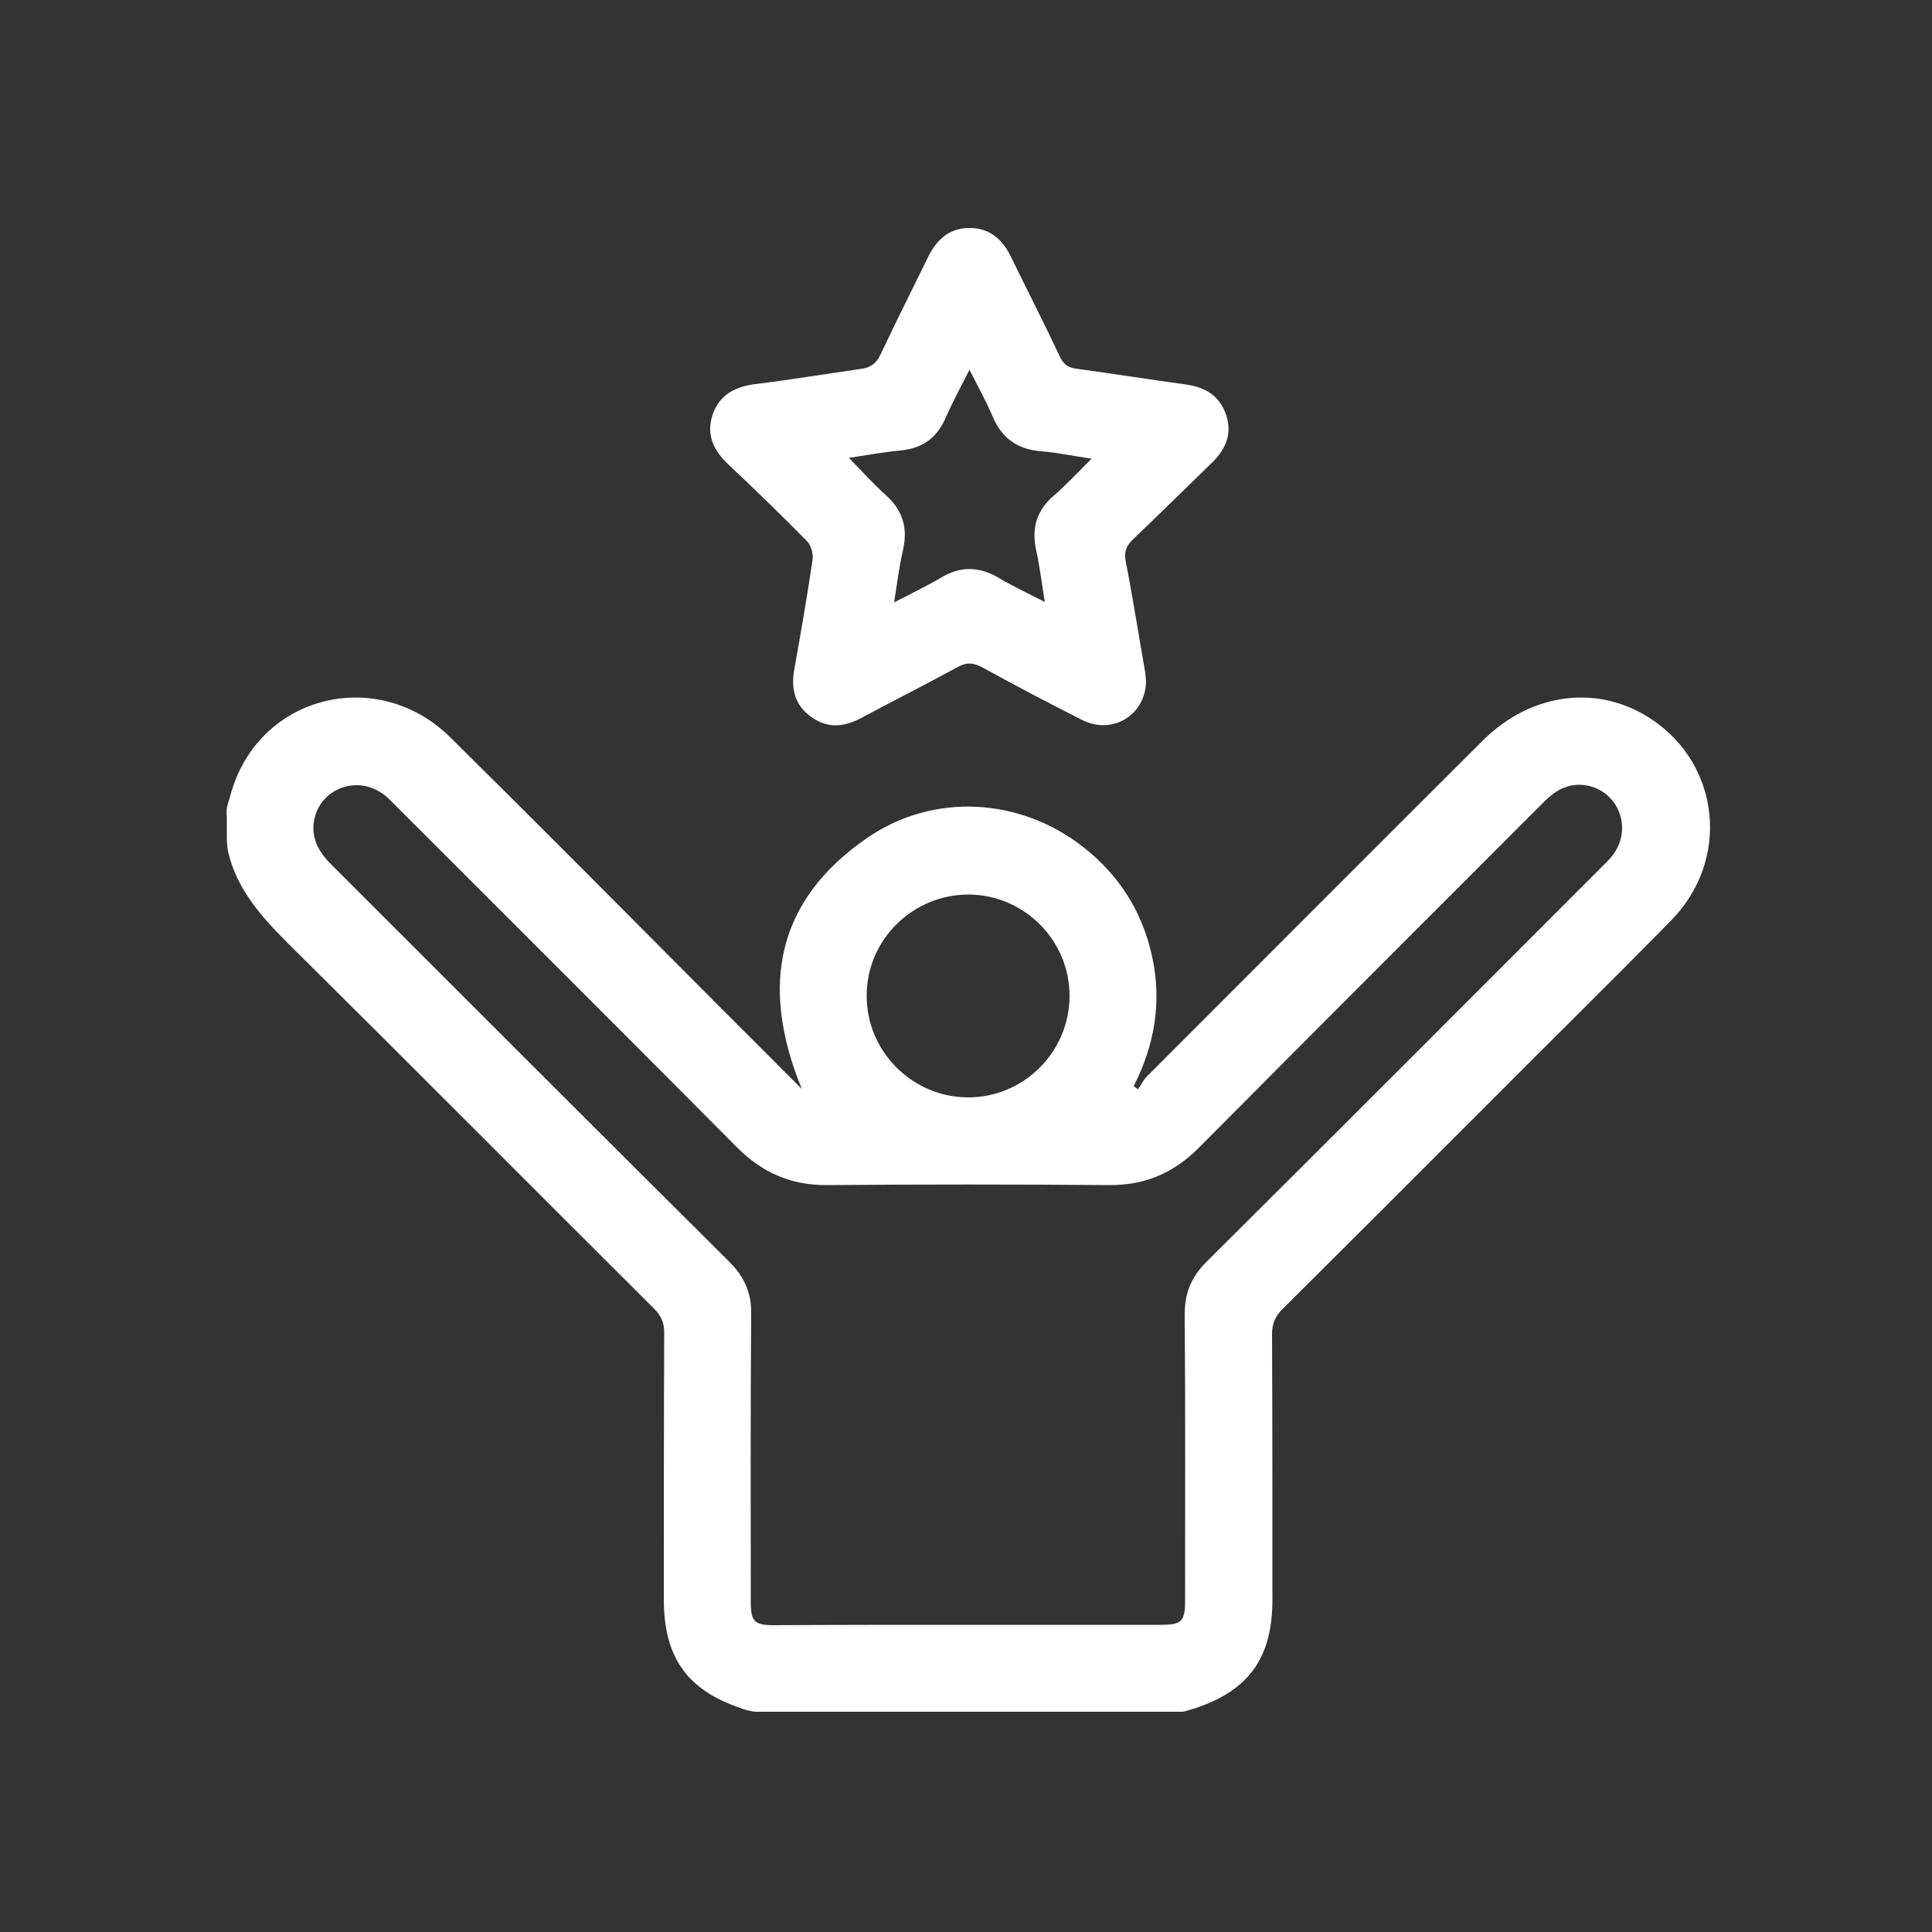
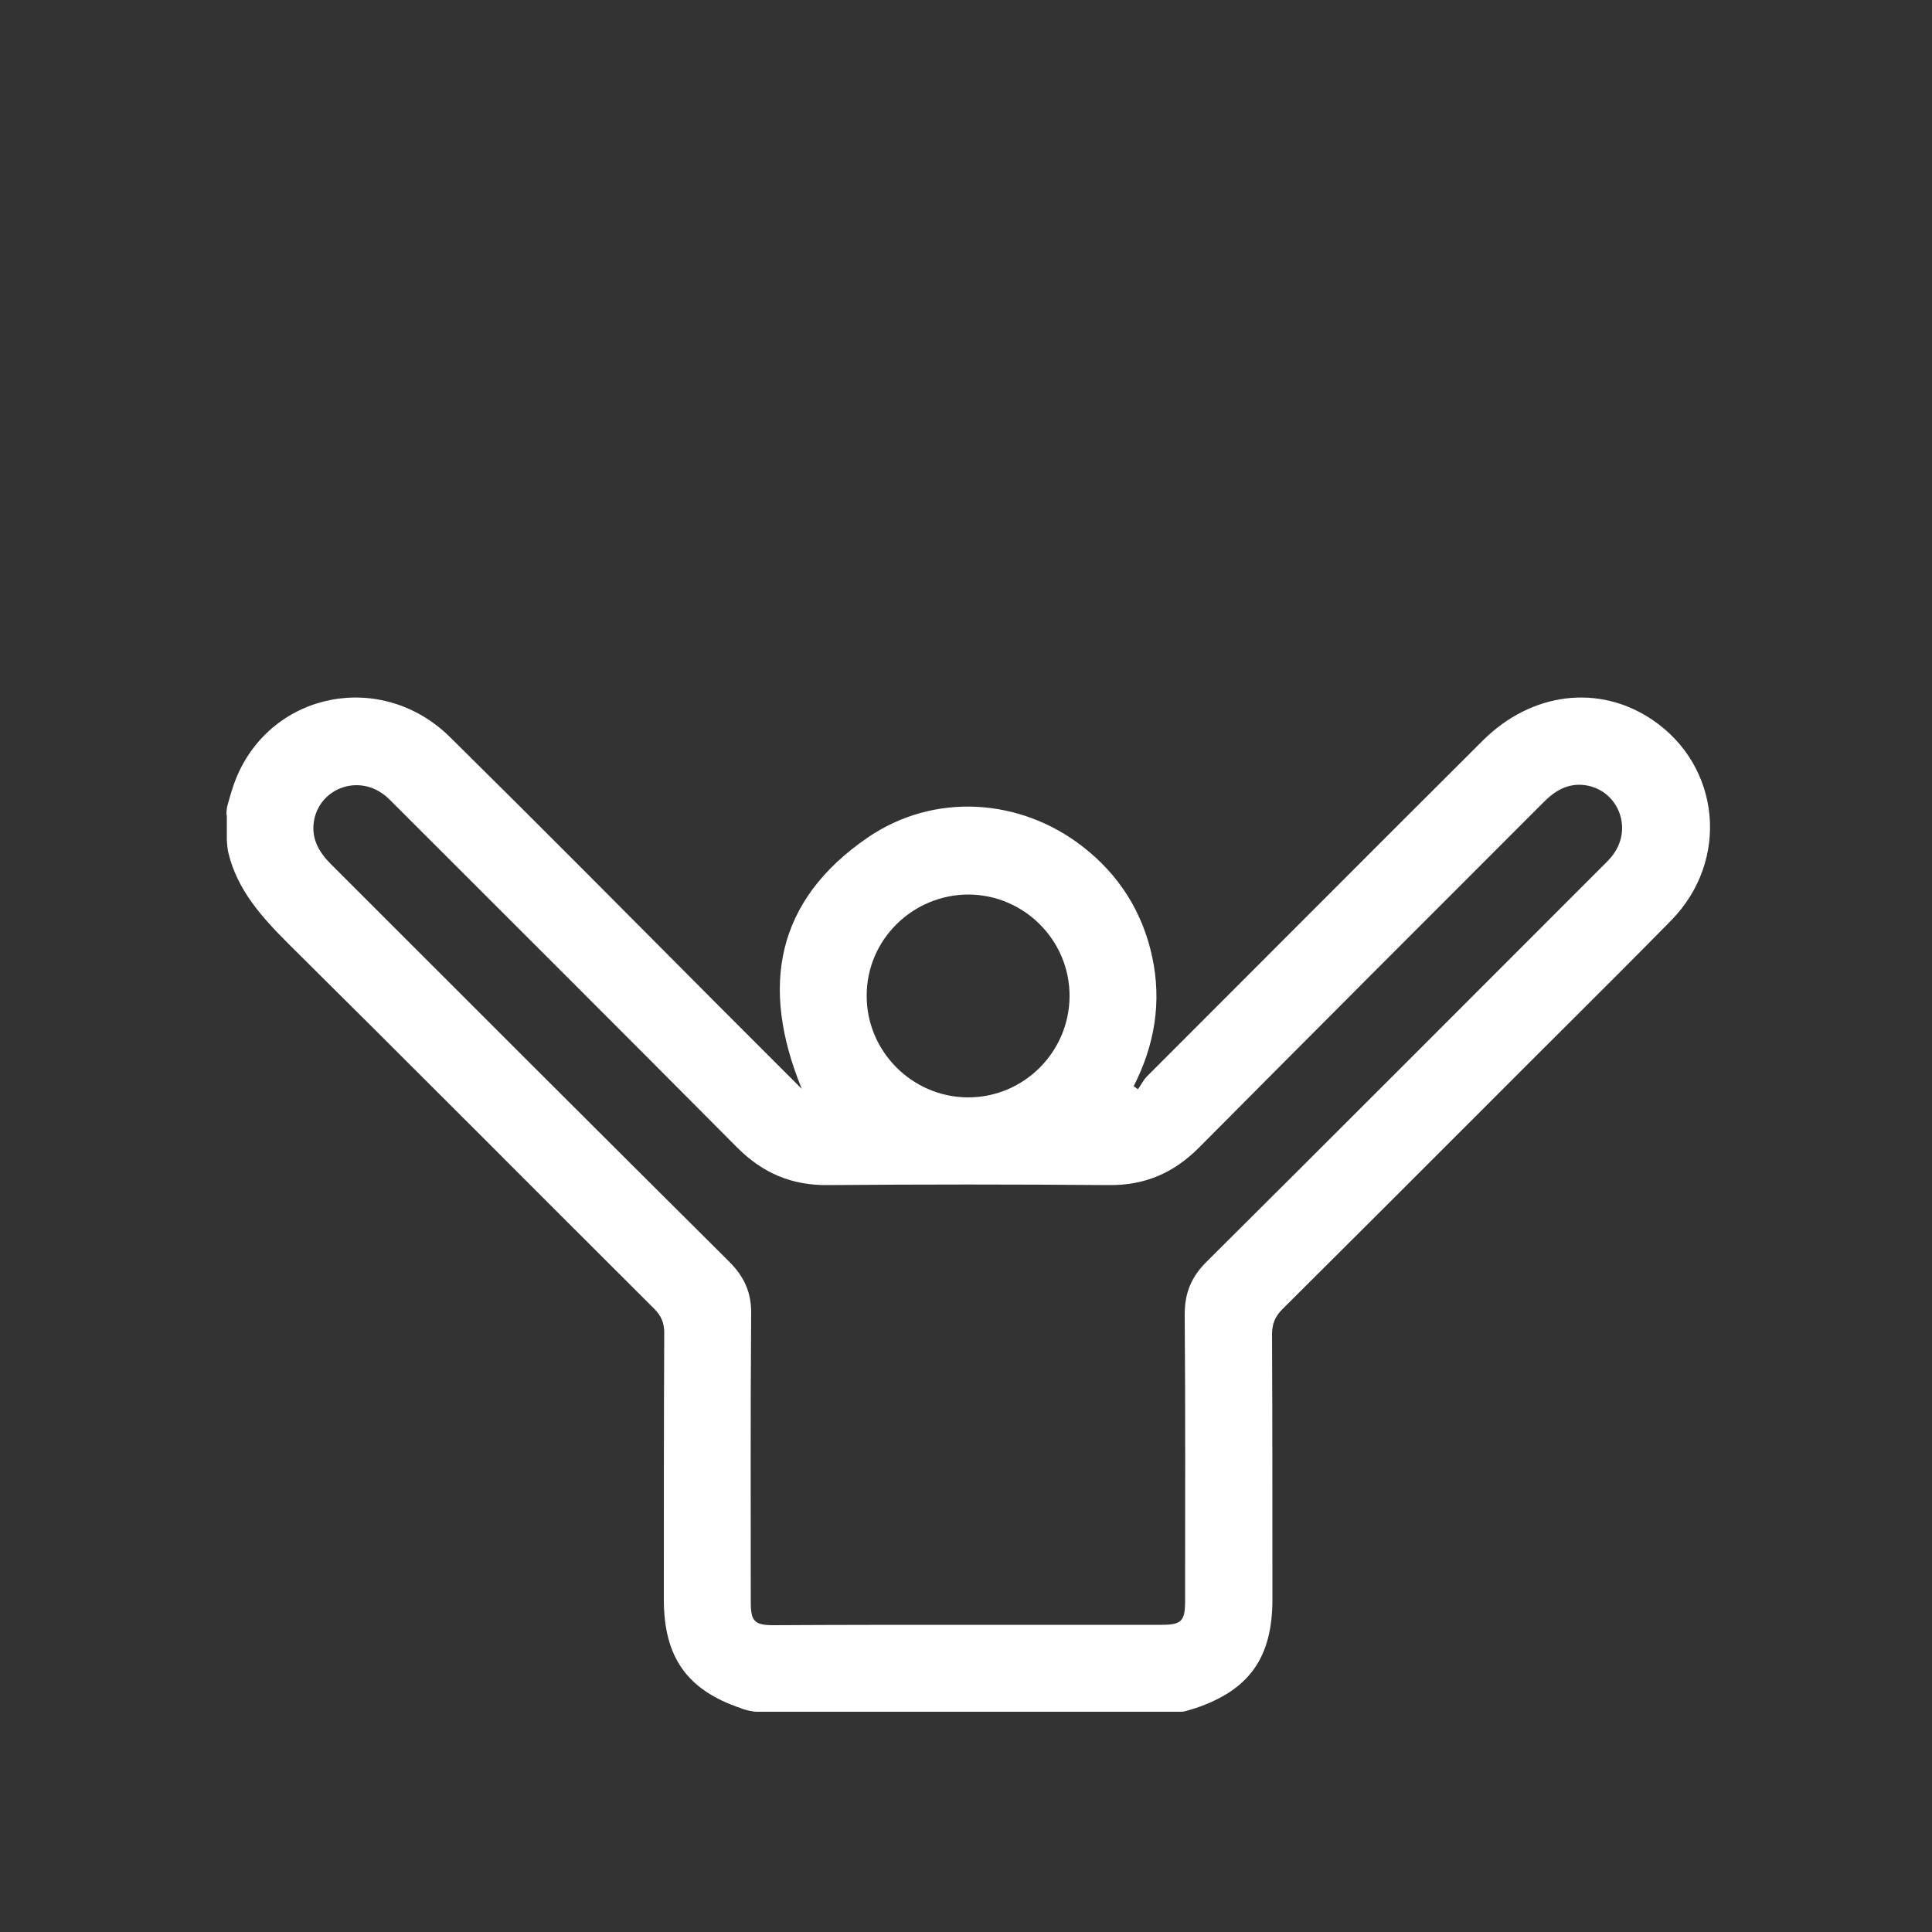
<svg xmlns="http://www.w3.org/2000/svg" version="1.1" id="Слой_1" x="0px" y="0px" viewBox="0 0 500 500" style="enable-background:new 0 0 500 500;" xml:space="preserve">
  <rect x="0" y="0" width="500" height="500" fill="#333333" stroke="none" />
  <style type="text/css">
	.st0{fill:#FFFFFF;}
</style>
  <path class="st0" d="M58.8,208.7c0.7-2.5,1.4-5.1,2.4-7.5c9.3-22.3,37.7-27.8,55.3-10.4c23.2,22.9,46.2,46.1,69.2,69.2  c7.1,7.1,14.1,14.1,21.8,21.8c-10.9-26.6-6.6-48.8,17-65c17.2-11.8,39.5-10.3,55.7,2.3c9.4,7.3,15.5,16.9,18,28.6  c2.5,11.7,0.6,22.8-4.8,33.4c0.4,0.3,0.7,0.5,1.1,0.8c0.8-1.1,1.4-2.4,2.3-3.3c29-29,57.9-58,87-87c12.6-12.5,30-14.6,43.7-5.4  c17.8,11.9,20.3,36.5,4.9,52.1c-16.2,16.5-32.7,32.7-49,49.1c-17.1,17.1-34.3,34.3-51.5,51.4c-1.9,1.9-2.7,3.8-2.7,6.5  c0.1,22.9,0.1,45.7,0.1,68.6c0,15.1-6,23.5-20,28.2c-0.4,0.1-2.8,0.9-3.3,0.9c-36.8,0-73.5,0-110.3,0c-0.7,0-2.5-0.4-2.7-0.5  c-0.4-0.1-0.8-0.2-1.2-0.4c-14-4.7-20-13.2-20-28.2c0-23,0-46,0.1-69c0-2.6-0.8-4.4-2.6-6.2c-31.6-31.5-63-63.1-94.7-94.5  c-6.9-6.9-13.2-13.9-15.5-23.5c-0.2-0.6-0.4-3-0.4-3.5c0-2,0-4.1,0-6.1C58.5,210.7,58.7,209.1,58.8,208.7z M250.4,420.5  c16.7,0,33.5,0,50.2,0c5.1,0,6.1-0.9,6.1-6.1c0-24.7,0.1-49.5-0.1-74.2c0-5.6,1.7-9.7,5.6-13.6c34.1-33.9,68.1-68,102.1-102  c1.1-1.1,2.4-2.3,3.3-3.6c5-7,1-16.6-7.4-17.8c-4.5-0.6-7.9,1.5-10.9,4.6c-29.7,29.7-59.4,59.4-89,89.2c-6.6,6.6-14,9.8-23.4,9.7  c-24.2-0.2-48.5-0.2-72.7,0c-9.3,0.1-16.8-3.1-23.4-9.7c-29.4-29.6-59-59.1-88.5-88.6c-1.1-1.1-2.1-2.2-3.3-3c-7-5-16.6-1-17.8,7.4  c-0.6,4.5,1.5,7.9,4.5,10.9c34.3,34.3,68.6,68.6,103,102.8c3.9,3.9,5.8,8,5.7,13.6c-0.2,24.9-0.1,49.7-0.1,74.6c0,4.9,1,5.9,5.9,5.9  C216.9,420.5,233.7,420.5,250.4,420.5z M224.3,257.6c-0.1,14.4,11.7,26.3,26.1,26.4c14.5,0.1,26.3-11.7,26.4-26.1  c0.1-14.5-11.7-26.3-26.1-26.4C236.2,231.5,224.3,243.2,224.3,257.6z" />
-   <path class="st0" d="M296.6,176.2c-0.1,8.9-8.7,14.1-16.6,10.1c-8.7-4.4-17.3-8.9-25.8-13.6c-2.4-1.3-4.2-1.3-6.5,0  c-8.2,4.5-16.6,8.7-24.8,13.1c-4.5,2.4-8.8,2.8-13-0.3c-4.1-2.9-5.2-7.1-4.4-11.9c1.7-9.6,3.4-19.2,4.8-28.8  c0.2-1.5-0.4-3.7-1.5-4.8c-6.7-6.8-13.5-13.4-20.4-19.9c-3.7-3.5-5.7-7.6-4-12.7c1.8-5.3,5.8-7.3,11.1-8c9-1.1,18-2.6,27.1-3.9  c2.6-0.3,4.1-1.3,5.3-3.8c4-8.5,8.2-16.8,12.3-25.2c2.2-4.5,5.5-7.5,10.7-7.5c5.2,0,8.5,2.9,10.7,7.4c4.2,8.6,8.6,17.2,12.7,25.9  c0.9,1.9,2,2.8,4.1,3.1c9.5,1.3,19,2.8,28.5,4.1c5,0.7,8.7,2.9,10.4,7.8c1.7,5-0.1,9-3.7,12.5c-6.8,6.6-13.6,13.3-20.4,19.8  c-1.7,1.6-2.3,3.1-1.9,5.5c1.8,9.1,3.2,18.2,4.8,27.3C296.4,173.8,296.5,175.2,296.6,176.2z M231.4,155.9c4.6-2.4,8.6-4.3,12.3-6.5  c4.9-2.9,9.6-2.8,14.5,0c3.7,2.2,7.7,4.1,12.2,6.4c-0.8-4.9-1.3-9.1-2.2-13.2c-1.3-5.8,0-10.5,4.6-14.4c3.2-2.8,6.2-6,9.7-9.5  c-4.9-0.7-9-1.6-13-1.9c-6.1-0.5-10.2-3.3-12.6-9c-1.7-4-3.8-7.8-6-12.1c-2.3,4.5-4.4,8.4-6.2,12.5c-2.3,5.3-6.2,7.9-11.8,8.4  c-4.3,0.4-8.5,1.2-13.2,1.9c3.4,3.5,6.3,6.7,9.5,9.6c4.4,3.9,5.8,8.5,4.5,14.2C232.7,146.6,232.2,150.8,231.4,155.9z" />
</svg>